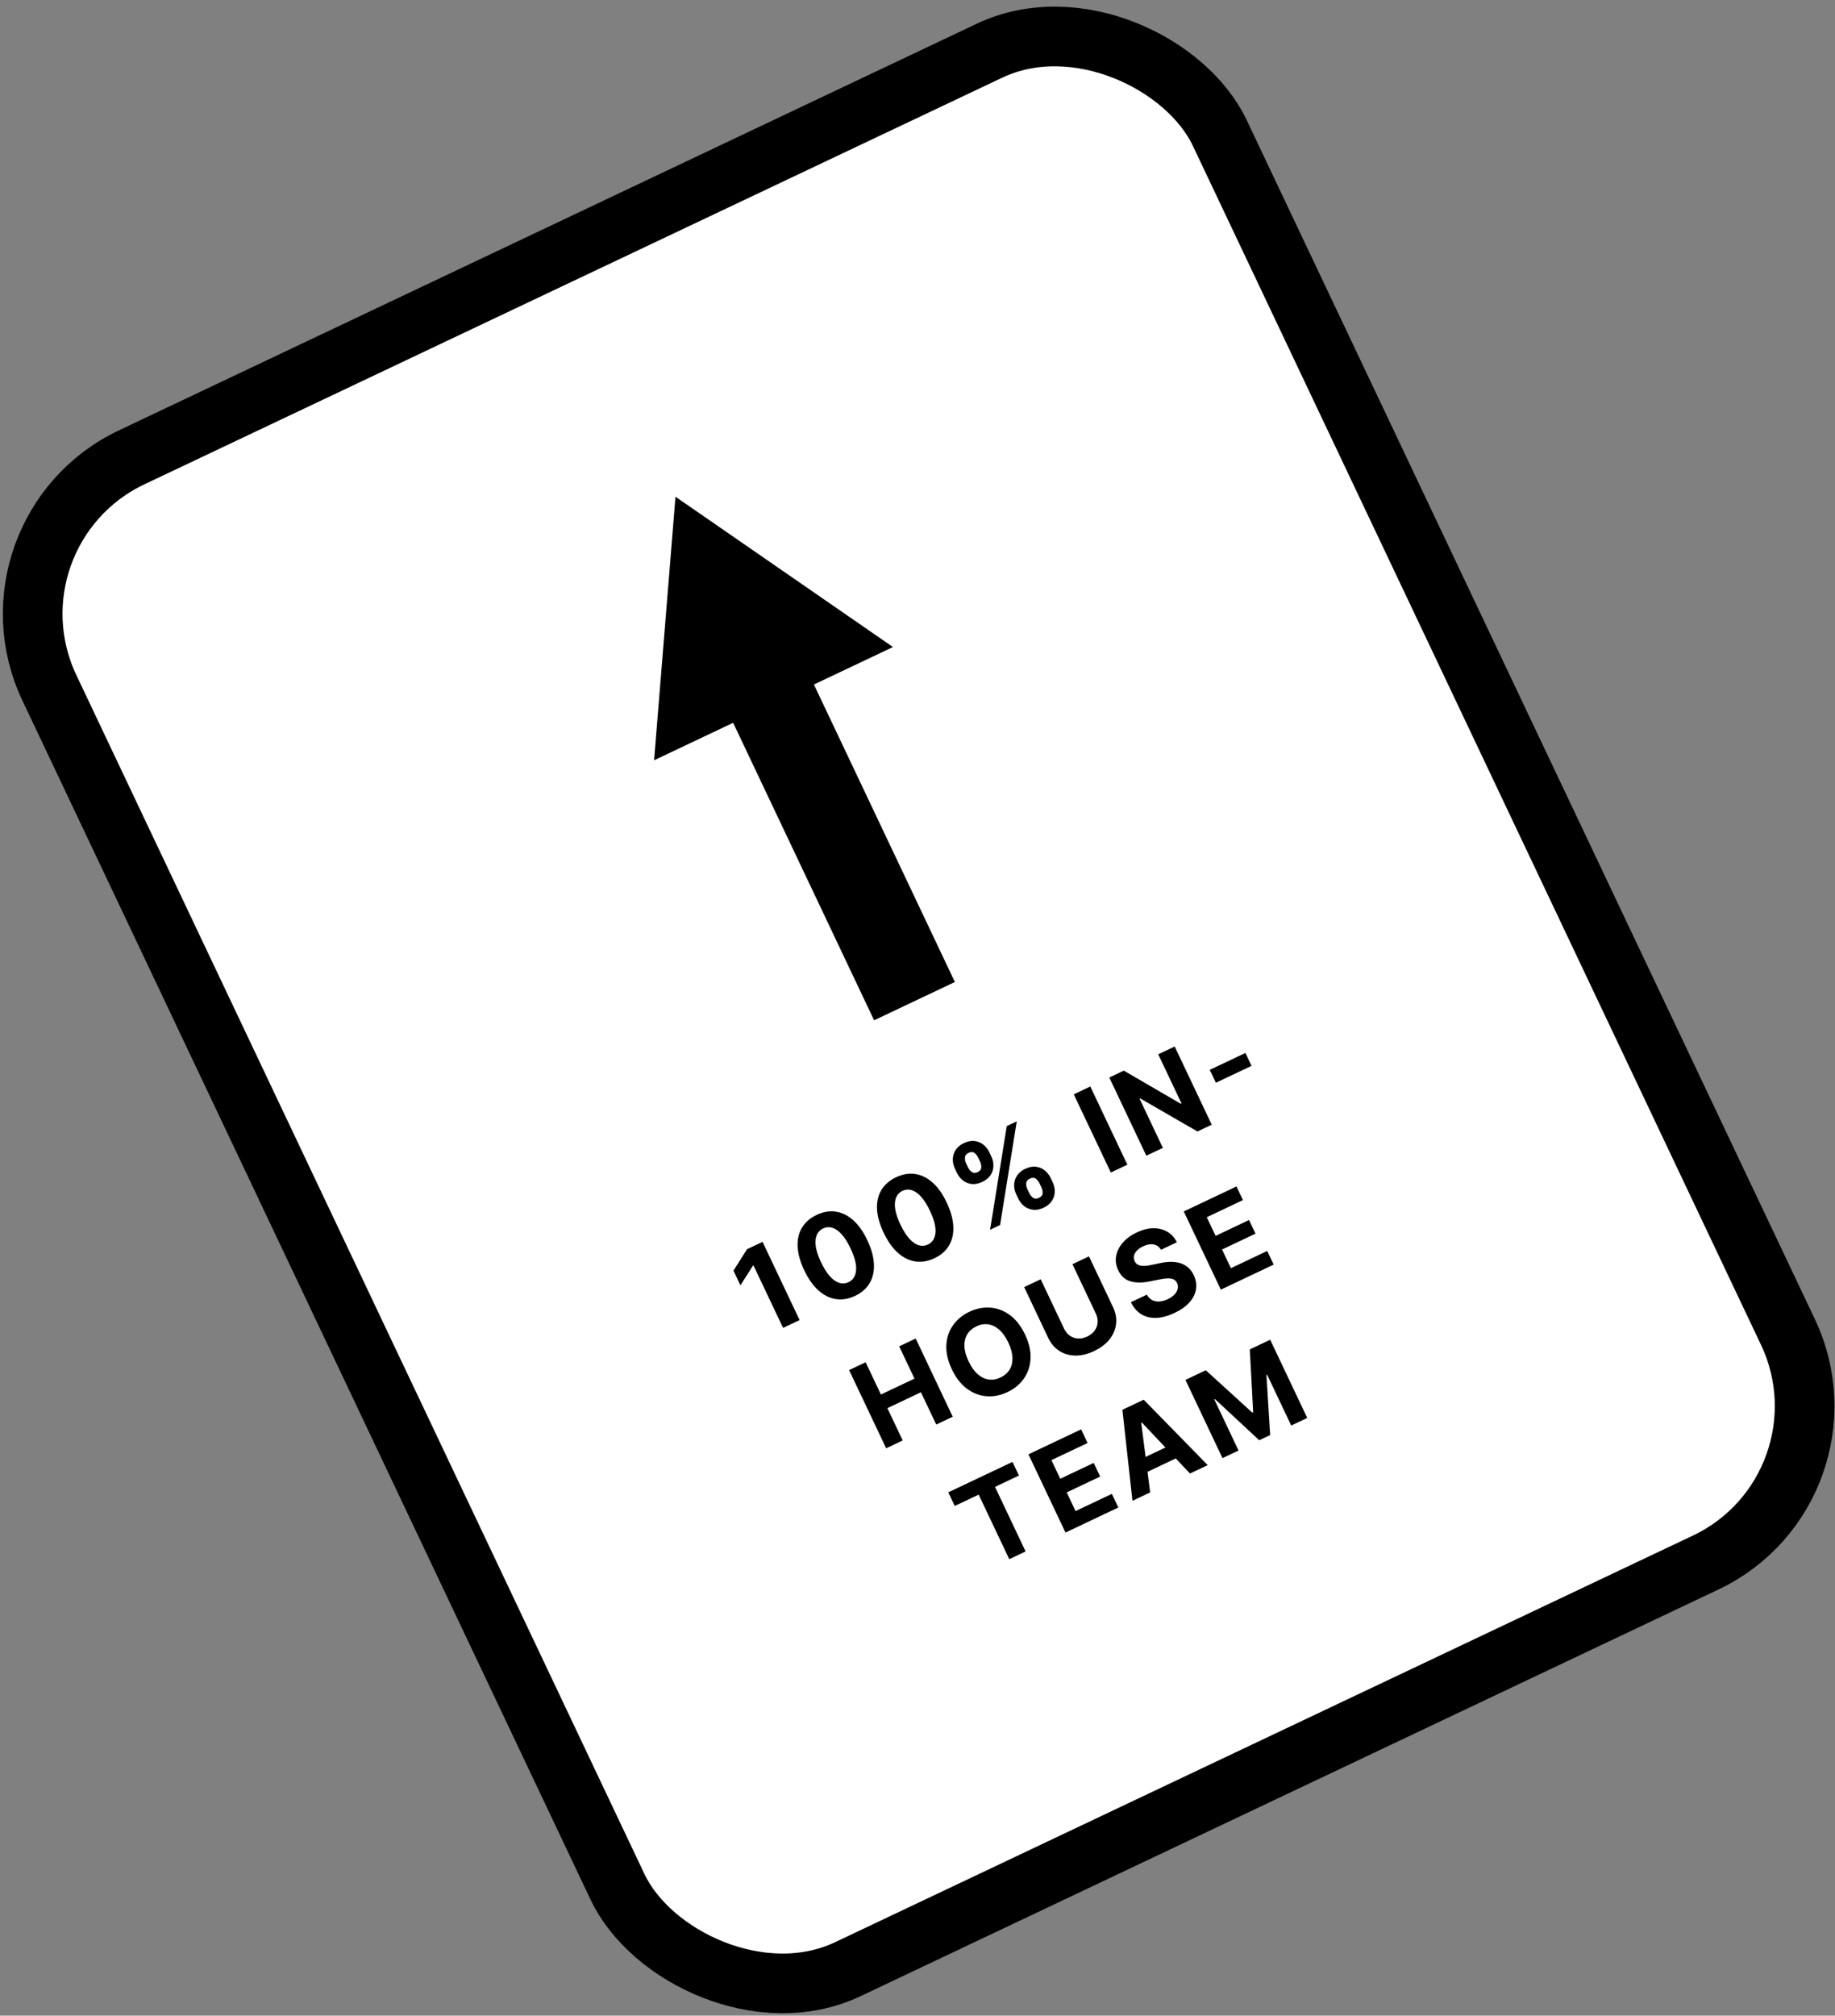
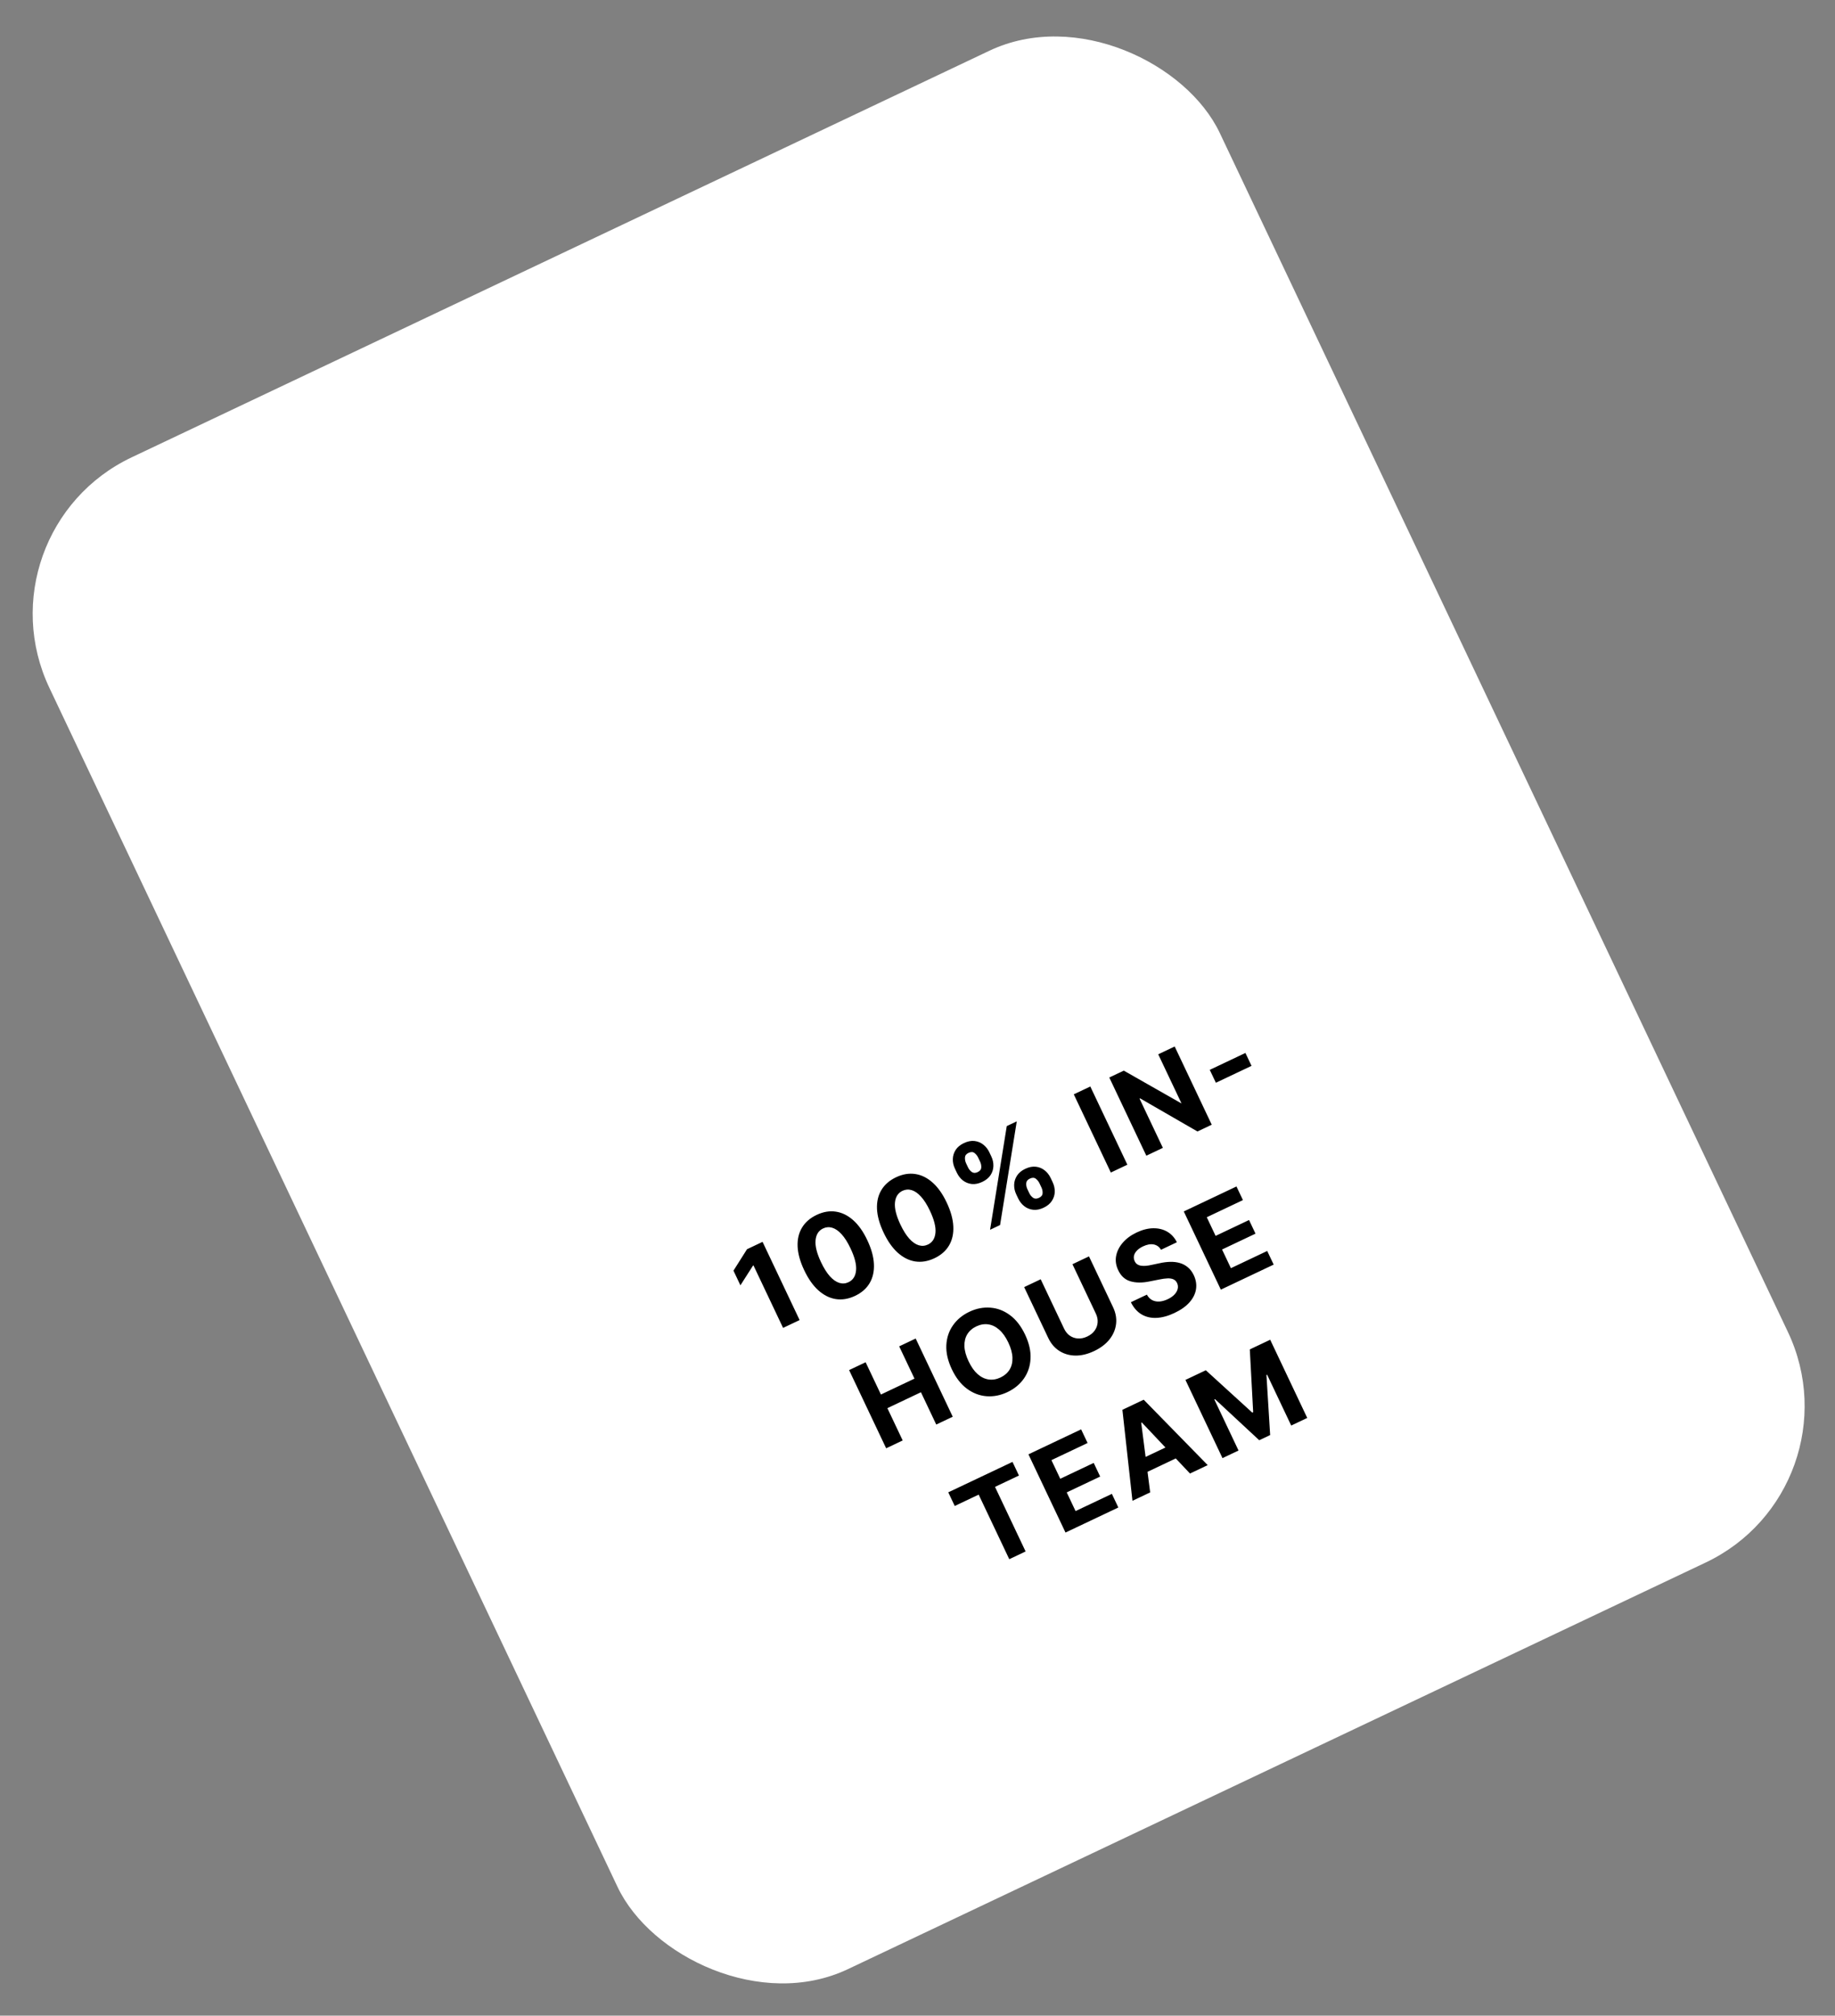
<svg xmlns="http://www.w3.org/2000/svg" width="336" height="369" viewBox="0 0 336 369" fill="none">
  <rect x="0" y="0" width="336" height="369" fill="#808080" stroke="none" />
  <rect x="-4.526" y="97.294" width="237.163" height="306.264" rx="31.684" transform="rotate(-25.358 -4.526 97.294)" fill="white" />
-   <rect x="-4.526" y="97.294" width="237.163" height="306.264" rx="31.684" transform="rotate(-25.358 -4.526 97.294)" stroke="black" stroke-width="10.925" />
-   <path d="M163.506 118.45L149.032 125.31L174.844 179.771L160.054 186.781L134.242 132.319L119.769 139.179L123.686 90.936L163.506 118.45Z" fill="black" />
-   <path d="M139.629 227.343L146.414 241.66L143.387 243.094L137.963 231.651L137.88 231.691L135.575 235.3L134.303 232.615L136.784 228.692L139.629 227.343ZM156.563 237.235C155.359 237.8 154.184 237.995 153.039 237.818C151.898 237.64 150.831 237.104 149.837 236.211C148.848 235.316 147.984 234.084 147.247 232.516C146.507 230.955 146.107 229.515 146.047 228.196C145.992 226.876 146.26 225.724 146.85 224.743C147.443 223.754 148.339 222.976 149.536 222.408C150.734 221.84 151.901 221.641 153.037 221.811C154.178 221.978 155.242 222.501 156.229 223.38C157.214 224.254 158.074 225.473 158.809 227.036C159.554 228.607 159.957 230.059 160.019 231.394C160.085 232.727 159.826 233.891 159.243 234.887C158.659 235.882 157.766 236.665 156.563 237.235ZM155.374 234.725C156.194 234.337 156.653 233.614 156.752 232.557C156.85 231.5 156.506 230.148 155.72 228.501C155.205 227.415 154.665 226.564 154.099 225.947C153.537 225.329 152.968 224.934 152.39 224.762C151.817 224.589 151.258 224.631 150.712 224.89C149.897 225.276 149.438 225.993 149.335 227.041C149.232 228.088 149.564 229.426 150.33 231.055C150.851 232.155 151.396 233.021 151.964 233.654C152.534 234.279 153.109 234.68 153.689 234.856C154.267 235.027 154.829 234.984 155.374 234.725ZM171.1 230.345C169.896 230.911 168.721 231.105 167.576 230.929C166.435 230.75 165.368 230.214 164.374 229.321C163.385 228.426 162.522 227.195 161.784 225.626C161.044 224.065 160.644 222.625 160.584 221.307C160.529 219.986 160.797 218.835 161.387 217.853C161.98 216.864 162.876 216.086 164.073 215.519C165.271 214.951 166.438 214.752 167.574 214.921C168.715 215.088 169.779 215.611 170.766 216.49C171.751 217.364 172.611 218.583 173.347 220.147C174.091 221.717 174.494 223.17 174.556 224.505C174.622 225.837 174.364 227.001 173.78 227.997C173.196 228.993 172.303 229.776 171.1 230.345ZM169.911 227.836C170.731 227.447 171.19 226.724 171.289 225.668C171.387 224.611 171.043 223.259 170.257 221.611C169.742 220.525 169.202 219.674 168.636 219.058C168.074 218.439 167.505 218.044 166.927 217.873C166.354 217.699 165.795 217.742 165.25 218C164.434 218.387 163.975 219.104 163.872 220.151C163.769 221.199 164.101 222.537 164.867 224.165C165.388 225.265 165.933 226.131 166.501 226.764C167.071 227.39 167.647 227.79 168.226 227.966C168.804 228.138 169.366 228.094 169.911 227.836ZM186.439 219.403L186.081 218.648C185.81 218.075 185.681 217.491 185.696 216.896C185.713 216.295 185.887 215.739 186.216 215.229C186.547 214.712 187.051 214.294 187.727 213.974C188.412 213.649 189.056 213.521 189.659 213.589C190.266 213.654 190.804 213.873 191.271 214.245C191.741 214.611 192.113 215.082 192.387 215.66L192.745 216.415C193.016 216.988 193.146 217.575 193.133 218.174C193.118 218.769 192.944 219.322 192.61 219.834C192.279 220.351 191.775 220.77 191.099 221.09C190.414 221.415 189.769 221.541 189.164 221.468C188.561 221.4 188.025 221.183 187.555 220.818C187.083 220.448 186.711 219.977 186.439 219.403ZM188.116 217.684L188.473 218.439C188.63 218.77 188.857 219.045 189.155 219.263C189.457 219.48 189.821 219.487 190.245 219.286C190.669 219.085 190.889 218.804 190.906 218.442C190.928 218.078 190.858 217.726 190.696 217.386L190.339 216.631C190.177 216.291 189.953 216.009 189.664 215.786C189.376 215.563 189.013 215.555 188.575 215.763C188.155 215.962 187.934 216.247 187.91 216.618C187.886 216.989 187.954 217.344 188.116 217.684ZM175.209 214.692L174.851 213.937C174.578 213.36 174.45 212.772 174.47 212.175C174.487 211.573 174.66 211.018 174.99 210.508C175.323 209.996 175.823 209.582 176.49 209.266C177.18 208.939 177.826 208.81 178.429 208.878C179.032 208.946 179.569 209.165 180.041 209.535C180.511 209.9 180.883 210.371 181.157 210.949L181.515 211.704C181.789 212.282 181.916 212.869 181.896 213.467C181.881 214.061 181.707 214.615 181.373 215.127C181.042 215.632 180.536 216.046 179.856 216.368C179.175 216.691 178.531 216.819 177.924 216.753C177.319 216.68 176.782 216.464 176.315 216.103C175.849 215.736 175.481 215.266 175.209 214.692ZM176.9 212.967L177.258 213.722C177.419 214.062 177.647 214.339 177.942 214.553C178.242 214.764 178.598 214.773 179.008 214.579C179.436 214.376 179.659 214.093 179.676 213.731C179.698 213.367 179.628 213.015 179.467 212.675L179.109 211.92C178.947 211.58 178.723 211.298 178.434 211.075C178.146 210.852 177.781 210.846 177.338 211.056C176.923 211.252 176.707 211.537 176.69 211.91C176.673 212.284 176.743 212.636 176.9 212.967ZM181.287 225.132L184.345 206.151L186.176 205.283L183.119 224.264L181.287 225.132ZM199.642 198.901L206.428 213.218L203.401 214.652L196.616 200.336L199.642 198.901ZM215.092 191.579L221.877 205.896L219.262 207.135L208.763 201.076L208.659 201.126L212.929 210.136L209.902 211.571L203.117 197.254L205.773 195.995L216.22 202.07L216.346 202.011L212.079 193.007L215.092 191.579ZM228.044 192.76L229.163 195.123L222.634 198.217L221.515 195.855L228.044 192.76ZM162.261 265.135L155.476 250.818L158.503 249.384L161.302 255.291L167.447 252.379L164.647 246.472L167.667 245.04L174.452 259.357L171.432 260.788L168.63 254.874L162.485 257.786L165.288 263.7L162.261 265.135ZM187.696 244.314C188.436 245.876 188.769 247.344 188.697 248.72C188.628 250.093 188.223 251.31 187.481 252.369C186.742 253.421 185.74 254.247 184.477 254.846C183.205 255.449 181.926 255.701 180.641 255.602C179.356 255.504 178.16 255.046 177.054 254.229C175.948 253.412 175.026 252.225 174.288 250.669C173.548 249.107 173.212 247.64 173.28 246.267C173.349 244.893 173.753 243.68 174.492 242.628C175.23 241.571 176.234 240.74 177.507 240.137C178.77 239.539 180.044 239.289 181.329 239.388C182.617 239.479 183.813 239.934 184.92 240.75C186.031 241.565 186.956 242.753 187.696 244.314ZM184.627 245.769C184.148 244.757 183.592 243.976 182.96 243.426C182.333 242.873 181.661 242.546 180.946 242.445C180.231 242.345 179.507 242.468 178.776 242.815C178.044 243.162 177.49 243.644 177.115 244.261C176.74 244.878 176.566 245.606 176.592 246.444C176.623 247.279 176.878 248.203 177.357 249.214C177.836 250.226 178.39 251.008 179.017 251.561C179.649 252.112 180.323 252.437 181.038 252.538C181.753 252.638 182.477 252.515 183.208 252.168C183.94 251.821 184.494 251.339 184.869 250.722C185.244 250.105 185.416 249.378 185.385 248.543C185.359 247.705 185.106 246.78 184.627 245.769ZM196.373 231.436L199.4 230.001L203.806 239.299C204.301 240.343 204.484 241.374 204.357 242.394C204.234 243.411 203.831 244.349 203.149 245.209C202.464 246.064 201.53 246.772 200.346 247.333C199.158 247.897 198.016 248.173 196.92 248.161C195.822 248.145 194.841 247.862 193.976 247.313C193.111 246.765 192.431 245.968 191.936 244.924L187.53 235.627L190.557 234.192L194.841 243.231C195.099 243.776 195.447 244.205 195.886 244.516C196.329 244.825 196.828 244.997 197.381 245.032C197.933 245.067 198.501 244.946 199.084 244.67C199.671 244.392 200.124 244.029 200.442 243.581C200.766 243.131 200.946 242.638 200.982 242.101C201.024 241.562 200.915 241.02 200.657 240.475L196.373 231.436ZM212.592 228.791C212.269 228.254 211.822 227.93 211.249 227.818C210.677 227.707 210.028 227.824 209.301 228.168C208.807 228.402 208.423 228.67 208.149 228.971C207.873 229.267 207.701 229.58 207.634 229.908C207.572 230.235 207.614 230.552 207.76 230.859C207.872 231.12 208.031 231.318 208.238 231.454C208.45 231.588 208.694 231.675 208.97 231.715C209.244 231.751 209.542 231.755 209.866 231.727C210.187 231.695 210.521 231.639 210.866 231.561L212.298 231.259C212.989 231.103 213.65 231.018 214.283 231.003C214.915 230.989 215.503 231.062 216.046 231.221C216.59 231.38 217.076 231.64 217.504 232.002C217.937 232.362 218.297 232.839 218.585 233.433C218.995 234.312 219.132 235.177 218.994 236.03C218.858 236.876 218.46 237.673 217.798 238.42C217.139 239.161 216.227 239.807 215.061 240.359C213.906 240.907 212.815 241.207 211.79 241.259C210.769 241.309 209.854 241.101 209.045 240.634C208.238 240.16 207.579 239.414 207.068 238.395L209.997 237.007C210.257 237.471 210.584 237.807 210.979 238.014C211.376 238.214 211.819 238.298 212.306 238.267C212.796 238.229 213.302 238.086 213.824 237.838C214.336 237.595 214.746 237.31 215.053 236.982C215.364 236.652 215.562 236.304 215.646 235.939C215.73 235.574 215.69 235.219 215.527 234.874C215.374 234.553 215.15 234.328 214.856 234.199C214.565 234.068 214.202 234.012 213.766 234.031C213.334 234.047 212.827 234.116 212.246 234.238L210.501 234.585C209.155 234.863 207.984 234.856 206.989 234.563C205.994 234.27 205.249 233.593 204.752 232.533C204.336 231.668 204.208 230.802 204.367 229.933C204.531 229.062 204.937 228.25 205.585 227.498C206.233 226.746 207.079 226.123 208.122 225.628C209.185 225.124 210.199 224.866 211.163 224.854C212.132 224.84 212.992 225.052 213.742 225.49C214.491 225.928 215.075 226.57 215.493 227.416L212.592 228.791ZM223.543 236.091L216.758 221.775L226.405 217.203L227.588 219.698L220.968 222.836L222.584 226.247L228.708 223.345L229.891 225.841L223.767 228.743L225.387 232.161L232.035 229.011L233.218 231.506L223.543 236.091ZM174.818 275.693L173.635 273.197L185.393 267.625L186.576 270.121L182.193 272.198L187.795 284.019L184.803 285.437L179.201 273.616L174.818 275.693ZM195.099 280.557L188.314 266.241L197.961 261.669L199.143 264.164L192.523 267.302L194.14 270.713L200.264 267.811L201.447 270.307L195.323 273.209L196.943 276.627L203.591 273.477L204.774 275.972L195.099 280.557ZM210.604 273.209L207.361 274.746L205.518 258.087L209.419 256.239L221.139 268.216L217.895 269.753L209.075 260.408L208.963 260.461L210.604 273.209ZM207.734 267.678L215.396 264.047L216.516 266.409L208.854 270.04L207.734 267.678ZM217.061 252.616L220.794 250.847L229.296 258.598L229.463 258.518L228.847 247.031L232.58 245.262L239.365 259.578L236.429 260.97L232.013 251.651L231.894 251.708L232.572 262.712L230.573 263.659L222.468 256.132L222.35 256.188L226.782 265.542L223.846 266.933L217.061 252.616Z" fill="black" />
+   <path d="M139.629 227.343L146.414 241.66L143.387 243.094L137.963 231.651L137.88 231.691L135.575 235.3L134.303 232.615L136.784 228.692L139.629 227.343ZM156.563 237.235C155.359 237.8 154.184 237.995 153.039 237.818C151.898 237.64 150.831 237.104 149.837 236.211C148.848 235.316 147.984 234.084 147.247 232.516C146.507 230.955 146.107 229.515 146.047 228.196C145.992 226.876 146.26 225.724 146.85 224.743C147.443 223.754 148.339 222.976 149.536 222.408C150.734 221.84 151.901 221.641 153.037 221.811C154.178 221.978 155.242 222.501 156.229 223.38C157.214 224.254 158.074 225.473 158.809 227.036C159.554 228.607 159.957 230.059 160.019 231.394C160.085 232.727 159.826 233.891 159.243 234.887C158.659 235.882 157.766 236.665 156.563 237.235ZM155.374 234.725C156.194 234.337 156.653 233.614 156.752 232.557C156.85 231.5 156.506 230.148 155.72 228.501C155.205 227.415 154.665 226.564 154.099 225.947C153.537 225.329 152.968 224.934 152.39 224.762C151.817 224.589 151.258 224.631 150.712 224.89C149.897 225.276 149.438 225.993 149.335 227.041C149.232 228.088 149.564 229.426 150.33 231.055C150.851 232.155 151.396 233.021 151.964 233.654C152.534 234.279 153.109 234.68 153.689 234.856C154.267 235.027 154.829 234.984 155.374 234.725ZM171.1 230.345C169.896 230.911 168.721 231.105 167.576 230.929C166.435 230.75 165.368 230.214 164.374 229.321C163.385 228.426 162.522 227.195 161.784 225.626C161.044 224.065 160.644 222.625 160.584 221.307C160.529 219.986 160.797 218.835 161.387 217.853C161.98 216.864 162.876 216.086 164.073 215.519C165.271 214.951 166.438 214.752 167.574 214.921C168.715 215.088 169.779 215.611 170.766 216.49C171.751 217.364 172.611 218.583 173.347 220.147C174.091 221.717 174.494 223.17 174.556 224.505C174.622 225.837 174.364 227.001 173.78 227.997C173.196 228.993 172.303 229.776 171.1 230.345ZM169.911 227.836C170.731 227.447 171.19 226.724 171.289 225.668C171.387 224.611 171.043 223.259 170.257 221.611C169.742 220.525 169.202 219.674 168.636 219.058C168.074 218.439 167.505 218.044 166.927 217.873C166.354 217.699 165.795 217.742 165.25 218C164.434 218.387 163.975 219.104 163.872 220.151C163.769 221.199 164.101 222.537 164.867 224.165C165.388 225.265 165.933 226.131 166.501 226.764C167.071 227.39 167.647 227.79 168.226 227.966C168.804 228.138 169.366 228.094 169.911 227.836ZM186.439 219.403L186.081 218.648C185.81 218.075 185.681 217.491 185.696 216.896C185.713 216.295 185.887 215.739 186.216 215.229C186.547 214.712 187.051 214.294 187.727 213.974C188.412 213.649 189.056 213.521 189.659 213.589C190.266 213.654 190.804 213.873 191.271 214.245C191.741 214.611 192.113 215.082 192.387 215.66L192.745 216.415C193.016 216.988 193.146 217.575 193.133 218.174C193.118 218.769 192.944 219.322 192.61 219.834C192.279 220.351 191.775 220.77 191.099 221.09C190.414 221.415 189.769 221.541 189.164 221.468C188.561 221.4 188.025 221.183 187.555 220.818C187.083 220.448 186.711 219.977 186.439 219.403ZM188.116 217.684L188.473 218.439C188.63 218.77 188.857 219.045 189.155 219.263C189.457 219.48 189.821 219.487 190.245 219.286C190.669 219.085 190.889 218.804 190.906 218.442C190.928 218.078 190.858 217.726 190.696 217.386L190.339 216.631C190.177 216.291 189.953 216.009 189.664 215.786C189.376 215.563 189.013 215.555 188.575 215.763C188.155 215.962 187.934 216.247 187.91 216.618C187.886 216.989 187.954 217.344 188.116 217.684ZM175.209 214.692L174.851 213.937C174.578 213.36 174.45 212.772 174.47 212.175C174.487 211.573 174.66 211.018 174.99 210.508C175.323 209.996 175.823 209.582 176.49 209.266C177.18 208.939 177.826 208.81 178.429 208.878C179.032 208.946 179.569 209.165 180.041 209.535C180.511 209.9 180.883 210.371 181.157 210.949L181.515 211.704C181.789 212.282 181.916 212.869 181.896 213.467C181.881 214.061 181.707 214.615 181.373 215.127C181.042 215.632 180.536 216.046 179.856 216.368C179.175 216.691 178.531 216.819 177.924 216.753C177.319 216.68 176.782 216.464 176.315 216.103C175.849 215.736 175.481 215.266 175.209 214.692ZM176.9 212.967L177.258 213.722C177.419 214.062 177.647 214.339 177.942 214.553C178.242 214.764 178.598 214.773 179.008 214.579C179.436 214.376 179.659 214.093 179.676 213.731C179.698 213.367 179.628 213.015 179.467 212.675L179.109 211.92C178.947 211.58 178.723 211.298 178.434 211.075C178.146 210.852 177.781 210.846 177.338 211.056C176.923 211.252 176.707 211.537 176.69 211.91C176.673 212.284 176.743 212.636 176.9 212.967ZM181.287 225.132L184.345 206.151L186.176 205.283L183.119 224.264L181.287 225.132ZM199.642 198.901L206.428 213.218L203.401 214.652L196.616 200.336L199.642 198.901ZM215.092 191.579L221.877 205.896L219.262 207.135L208.763 201.076L208.659 201.126L212.929 210.136L209.902 211.571L203.117 197.254L205.773 195.995L216.346 202.011L212.079 193.007L215.092 191.579ZM228.044 192.76L229.163 195.123L222.634 198.217L221.515 195.855L228.044 192.76ZM162.261 265.135L155.476 250.818L158.503 249.384L161.302 255.291L167.447 252.379L164.647 246.472L167.667 245.04L174.452 259.357L171.432 260.788L168.63 254.874L162.485 257.786L165.288 263.7L162.261 265.135ZM187.696 244.314C188.436 245.876 188.769 247.344 188.697 248.72C188.628 250.093 188.223 251.31 187.481 252.369C186.742 253.421 185.74 254.247 184.477 254.846C183.205 255.449 181.926 255.701 180.641 255.602C179.356 255.504 178.16 255.046 177.054 254.229C175.948 253.412 175.026 252.225 174.288 250.669C173.548 249.107 173.212 247.64 173.28 246.267C173.349 244.893 173.753 243.68 174.492 242.628C175.23 241.571 176.234 240.74 177.507 240.137C178.77 239.539 180.044 239.289 181.329 239.388C182.617 239.479 183.813 239.934 184.92 240.75C186.031 241.565 186.956 242.753 187.696 244.314ZM184.627 245.769C184.148 244.757 183.592 243.976 182.96 243.426C182.333 242.873 181.661 242.546 180.946 242.445C180.231 242.345 179.507 242.468 178.776 242.815C178.044 243.162 177.49 243.644 177.115 244.261C176.74 244.878 176.566 245.606 176.592 246.444C176.623 247.279 176.878 248.203 177.357 249.214C177.836 250.226 178.39 251.008 179.017 251.561C179.649 252.112 180.323 252.437 181.038 252.538C181.753 252.638 182.477 252.515 183.208 252.168C183.94 251.821 184.494 251.339 184.869 250.722C185.244 250.105 185.416 249.378 185.385 248.543C185.359 247.705 185.106 246.78 184.627 245.769ZM196.373 231.436L199.4 230.001L203.806 239.299C204.301 240.343 204.484 241.374 204.357 242.394C204.234 243.411 203.831 244.349 203.149 245.209C202.464 246.064 201.53 246.772 200.346 247.333C199.158 247.897 198.016 248.173 196.92 248.161C195.822 248.145 194.841 247.862 193.976 247.313C193.111 246.765 192.431 245.968 191.936 244.924L187.53 235.627L190.557 234.192L194.841 243.231C195.099 243.776 195.447 244.205 195.886 244.516C196.329 244.825 196.828 244.997 197.381 245.032C197.933 245.067 198.501 244.946 199.084 244.67C199.671 244.392 200.124 244.029 200.442 243.581C200.766 243.131 200.946 242.638 200.982 242.101C201.024 241.562 200.915 241.02 200.657 240.475L196.373 231.436ZM212.592 228.791C212.269 228.254 211.822 227.93 211.249 227.818C210.677 227.707 210.028 227.824 209.301 228.168C208.807 228.402 208.423 228.67 208.149 228.971C207.873 229.267 207.701 229.58 207.634 229.908C207.572 230.235 207.614 230.552 207.76 230.859C207.872 231.12 208.031 231.318 208.238 231.454C208.45 231.588 208.694 231.675 208.97 231.715C209.244 231.751 209.542 231.755 209.866 231.727C210.187 231.695 210.521 231.639 210.866 231.561L212.298 231.259C212.989 231.103 213.65 231.018 214.283 231.003C214.915 230.989 215.503 231.062 216.046 231.221C216.59 231.38 217.076 231.64 217.504 232.002C217.937 232.362 218.297 232.839 218.585 233.433C218.995 234.312 219.132 235.177 218.994 236.03C218.858 236.876 218.46 237.673 217.798 238.42C217.139 239.161 216.227 239.807 215.061 240.359C213.906 240.907 212.815 241.207 211.79 241.259C210.769 241.309 209.854 241.101 209.045 240.634C208.238 240.16 207.579 239.414 207.068 238.395L209.997 237.007C210.257 237.471 210.584 237.807 210.979 238.014C211.376 238.214 211.819 238.298 212.306 238.267C212.796 238.229 213.302 238.086 213.824 237.838C214.336 237.595 214.746 237.31 215.053 236.982C215.364 236.652 215.562 236.304 215.646 235.939C215.73 235.574 215.69 235.219 215.527 234.874C215.374 234.553 215.15 234.328 214.856 234.199C214.565 234.068 214.202 234.012 213.766 234.031C213.334 234.047 212.827 234.116 212.246 234.238L210.501 234.585C209.155 234.863 207.984 234.856 206.989 234.563C205.994 234.27 205.249 233.593 204.752 232.533C204.336 231.668 204.208 230.802 204.367 229.933C204.531 229.062 204.937 228.25 205.585 227.498C206.233 226.746 207.079 226.123 208.122 225.628C209.185 225.124 210.199 224.866 211.163 224.854C212.132 224.84 212.992 225.052 213.742 225.49C214.491 225.928 215.075 226.57 215.493 227.416L212.592 228.791ZM223.543 236.091L216.758 221.775L226.405 217.203L227.588 219.698L220.968 222.836L222.584 226.247L228.708 223.345L229.891 225.841L223.767 228.743L225.387 232.161L232.035 229.011L233.218 231.506L223.543 236.091ZM174.818 275.693L173.635 273.197L185.393 267.625L186.576 270.121L182.193 272.198L187.795 284.019L184.803 285.437L179.201 273.616L174.818 275.693ZM195.099 280.557L188.314 266.241L197.961 261.669L199.143 264.164L192.523 267.302L194.14 270.713L200.264 267.811L201.447 270.307L195.323 273.209L196.943 276.627L203.591 273.477L204.774 275.972L195.099 280.557ZM210.604 273.209L207.361 274.746L205.518 258.087L209.419 256.239L221.139 268.216L217.895 269.753L209.075 260.408L208.963 260.461L210.604 273.209ZM207.734 267.678L215.396 264.047L216.516 266.409L208.854 270.04L207.734 267.678ZM217.061 252.616L220.794 250.847L229.296 258.598L229.463 258.518L228.847 247.031L232.58 245.262L239.365 259.578L236.429 260.97L232.013 251.651L231.894 251.708L232.572 262.712L230.573 263.659L222.468 256.132L222.35 256.188L226.782 265.542L223.846 266.933L217.061 252.616Z" fill="black" />
</svg>